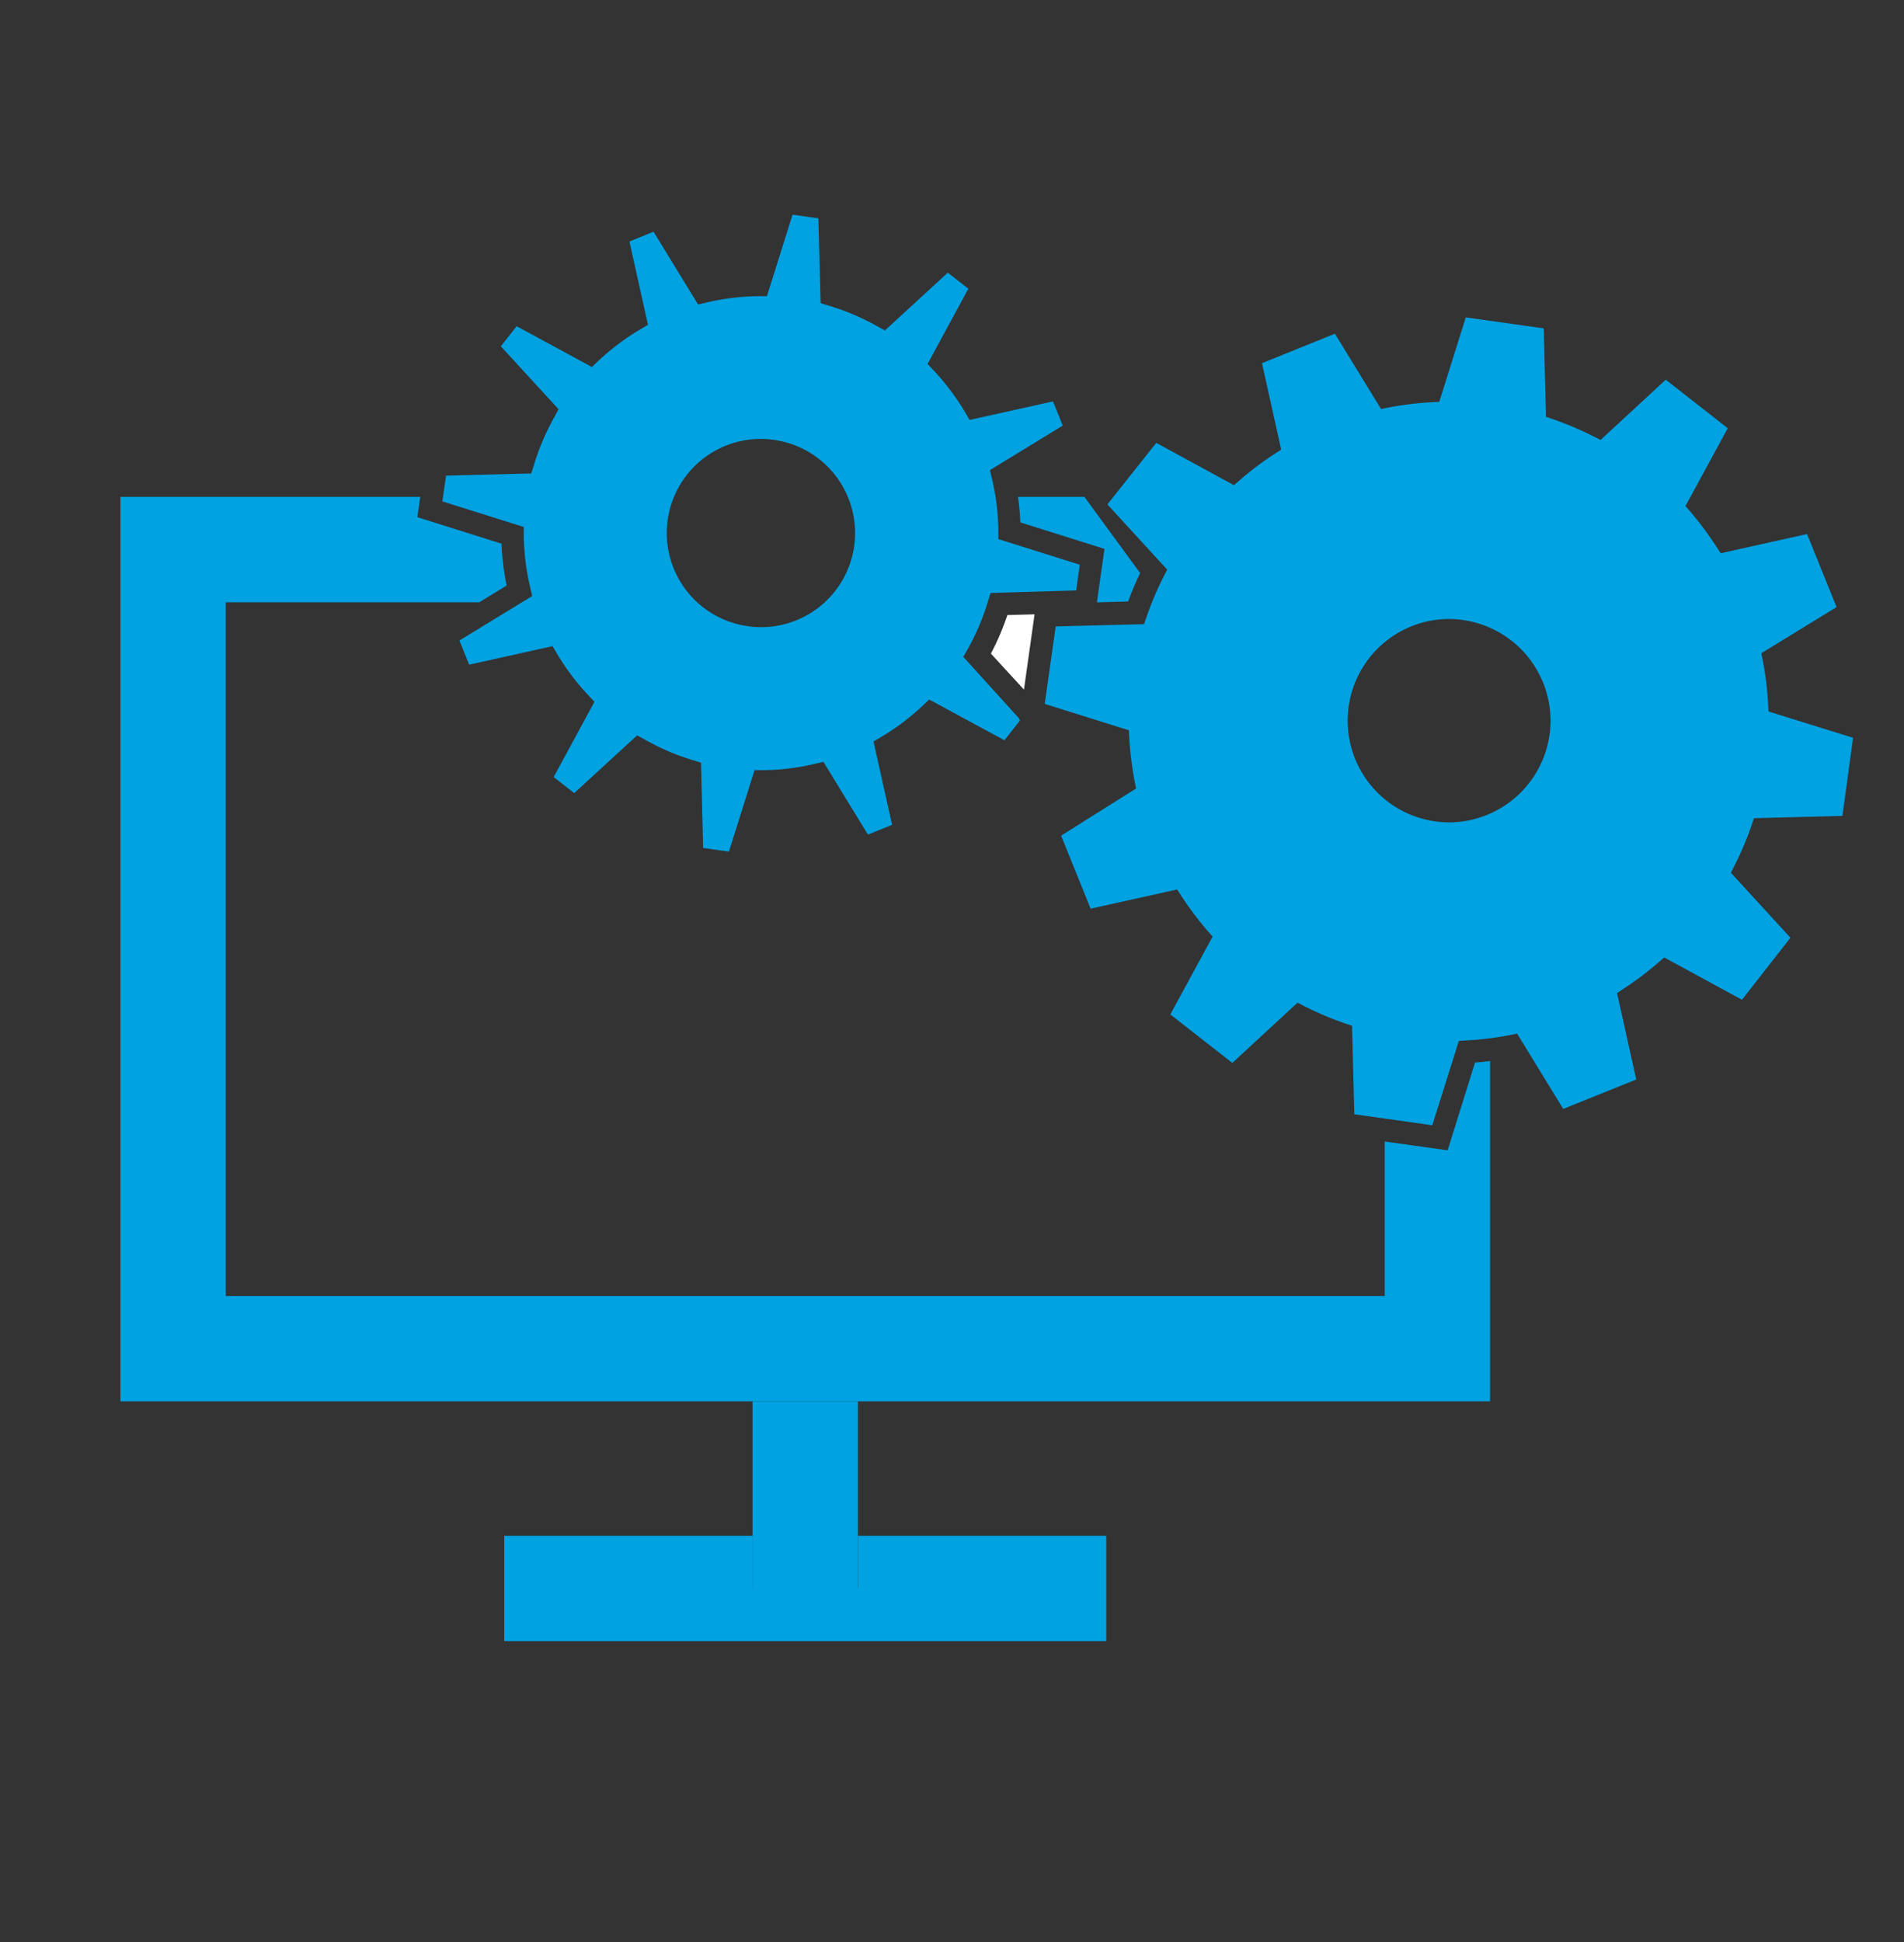
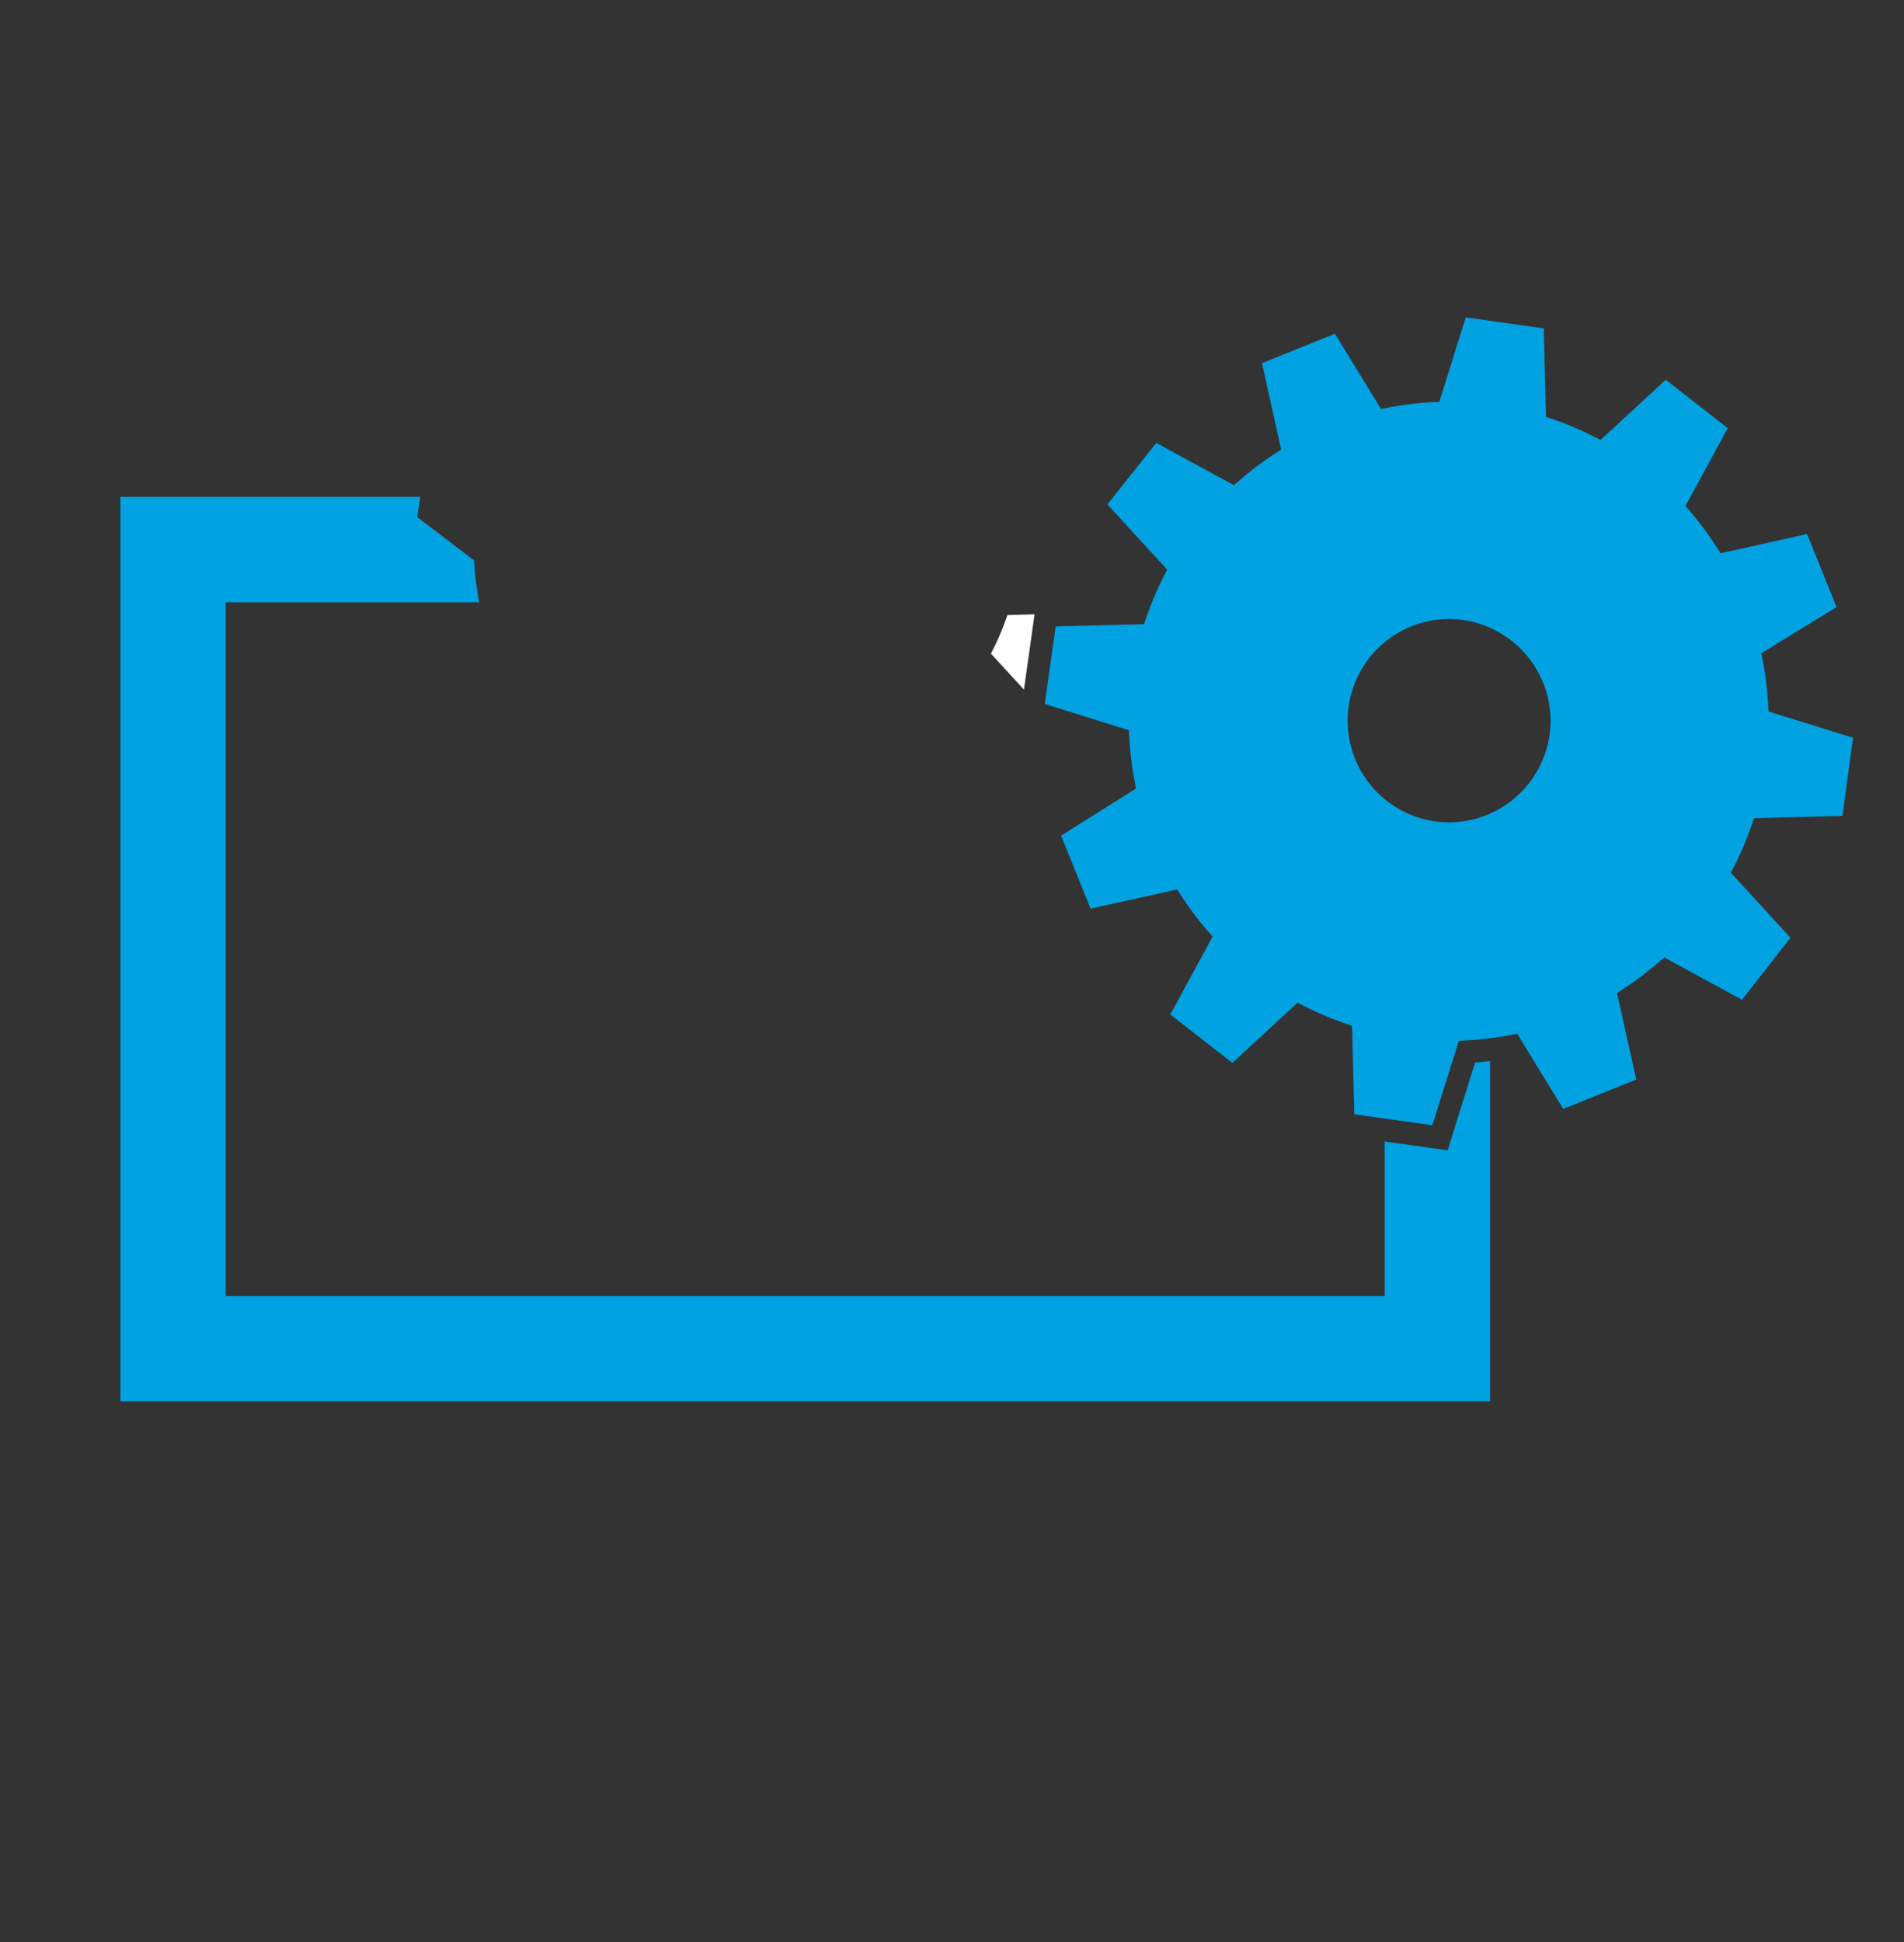
<svg xmlns="http://www.w3.org/2000/svg" id="Vrstva_1" data-name="Vrstva 1" viewBox="0 0 253 258">
  <rect x="0" y="0" width="253" height="258" fill="#333333" stroke="none" />
  <defs>
    <style>.cls-1{fill:#00a2e2;}.cls-2{fill:#fff;}</style>
  </defs>
  <title>ikona_pocitac</title>
-   <polygon class="cls-1" points="100 211 100 204 67 204 67 218 147 218 147 204 114 204 114 211 100 211" />
-   <polygon class="cls-1" points="100 204 100 211 114 211 114 204 114 186.15 100 186.15 100 204" />
  <path class="cls-2" d="M131.67,86.82l4.39,4.78,1.41-10-3.61.1A34.33,34.33,0,0,1,131.67,86.82Z" />
  <polygon class="cls-2" points="145.77 80.01 145.99 80 145.77 80 145.77 80.01" />
-   <path class="cls-1" d="M144.09,66h-8.82a32.35,32.35,0,0,1,.31,3.39l11.18,3.52-1,7.09H146l3.9-.1c.48-1.28,1-2.55,1.6-3.78" />
-   <path class="cls-1" d="M192.36,152.8,184,151.63v20.52H30V80H63.69l3.63-2.23a33.79,33.79,0,0,1-.68-5.55L55.46,68.7l.38-2.7H16V186.15H198V140.94c-.66.08-1.31.15-2,.2Z" />
-   <path class="cls-1" d="M128.54,86.31a31.41,31.41,0,0,0,2.77-6.54l.31-1L143,78.43l.48-3.42-10.82-3.4v-1.1a31.18,31.18,0,0,0-.87-7l-.25-1.06,9.67-5.92-1.29-3.21-11.08,2.46-.55-.93A31.91,31.91,0,0,0,124,49.14l-.75-.79,5.42-10-2.73-2.13-8.35,7.67-1-.54a31.25,31.25,0,0,0-6.54-2.77l-1-.31L108.74,29l-3.43-.48-3.4,10.82h-1.09a31.62,31.62,0,0,0-7,.86l-1.06.25-5.92-9.67-3.2,1.3,2.46,11.07-.94.55A32,32,0,0,0,79.44,48l-.79.75-10-5.42L66.55,46l7.67,8.36-.54,1a32.11,32.11,0,0,0-2.77,6.53l-.31,1-11.33.29-.49,3.42L69.6,70V71.1a31.18,31.18,0,0,0,.87,7l.25,1.07-9.67,5.91,1.29,3.21,11.08-2.46.56.94a31.72,31.72,0,0,0,4.27,5.66l.74.79-5.42,10,2.73,2.13,8.36-7.67,1,.54A31,31,0,0,0,92.15,101l1,.31.28,11.33,3.43.48,3.4-10.82h1.09a30.36,30.36,0,0,0,7-.86l1.06-.25,5.92,9.67,3.21-1.3-2.47-11.07.94-.55a32,32,0,0,0,5.67-4.27l.79-.75,10,5.41,2.1-2.68-.14-.05,0-.15L128,87.25Zm-27.39-3a11.85,11.85,0,0,1-1.78-.13,12.5,12.5,0,0,1,1.7-24.88,11.85,11.85,0,0,1,1.78.13,12.5,12.5,0,0,1-1.7,24.88Z" />
+   <path class="cls-1" d="M192.36,152.8,184,151.63v20.52H30V80H63.69a33.79,33.79,0,0,1-.68-5.55L55.46,68.7l.38-2.7H16V186.15H198V140.94c-.66.08-1.31.15-2,.2Z" />
  <path class="cls-1" d="M246.23,98,235,94.51l-.06-1a41.82,41.82,0,0,0-.7-5.74l-.2-1,10-6.13-3.92-9.7-11.48,2.55-.57-.87A44.19,44.19,0,0,0,224.64,68l-.68-.78,5.62-10.34-8.24-6.44-8.66,8-.93-.47a41.81,41.81,0,0,0-5.32-2.26l-1-.34-.3-11.75-10.36-1.46-3.52,11.21-1,.06a42.25,42.25,0,0,0-5.74.7l-1,.2-6.13-10-9.69,3.91,2.55,11.48-.87.57a41.35,41.35,0,0,0-4.62,3.48l-.79.68-10.32-5.62L147.15,67l7.94,8.66-.47.93a42.25,42.25,0,0,0-2.26,5.32l-.34,1-11.74.3L138.82,93.5,150,97l.06,1a43.44,43.44,0,0,0,.7,5.74l.2,1L141,111l3.92,9.7,11.49-2.55.57.87a42.74,42.74,0,0,0,3.47,4.61l.68.78-5.62,10.34,8.24,6.44,8.66-8,.93.47a43.07,43.07,0,0,0,5.32,2.26l1,.34.3,11.75,10.36,1.46,3.53-11.21,1-.06a42.64,42.64,0,0,0,5.74-.7l1-.2,6.13,10,9.7-3.91-2.55-11.48.86-.57a42,42,0,0,0,4.62-3.48l.79-.68,10.33,5.62,6.44-8.24L230,115.93l.47-.93a43.54,43.54,0,0,0,2.26-5.32l.34-1,11.75-.3Zm-40.33-.39a13.54,13.54,0,0,1-13.32,11.63,13.92,13.92,0,0,1-1.93-.14,13.51,13.51,0,0,1,1.82-26.88,14.18,14.18,0,0,1,1.94.14A13.53,13.53,0,0,1,205.9,97.65Z" />
</svg>